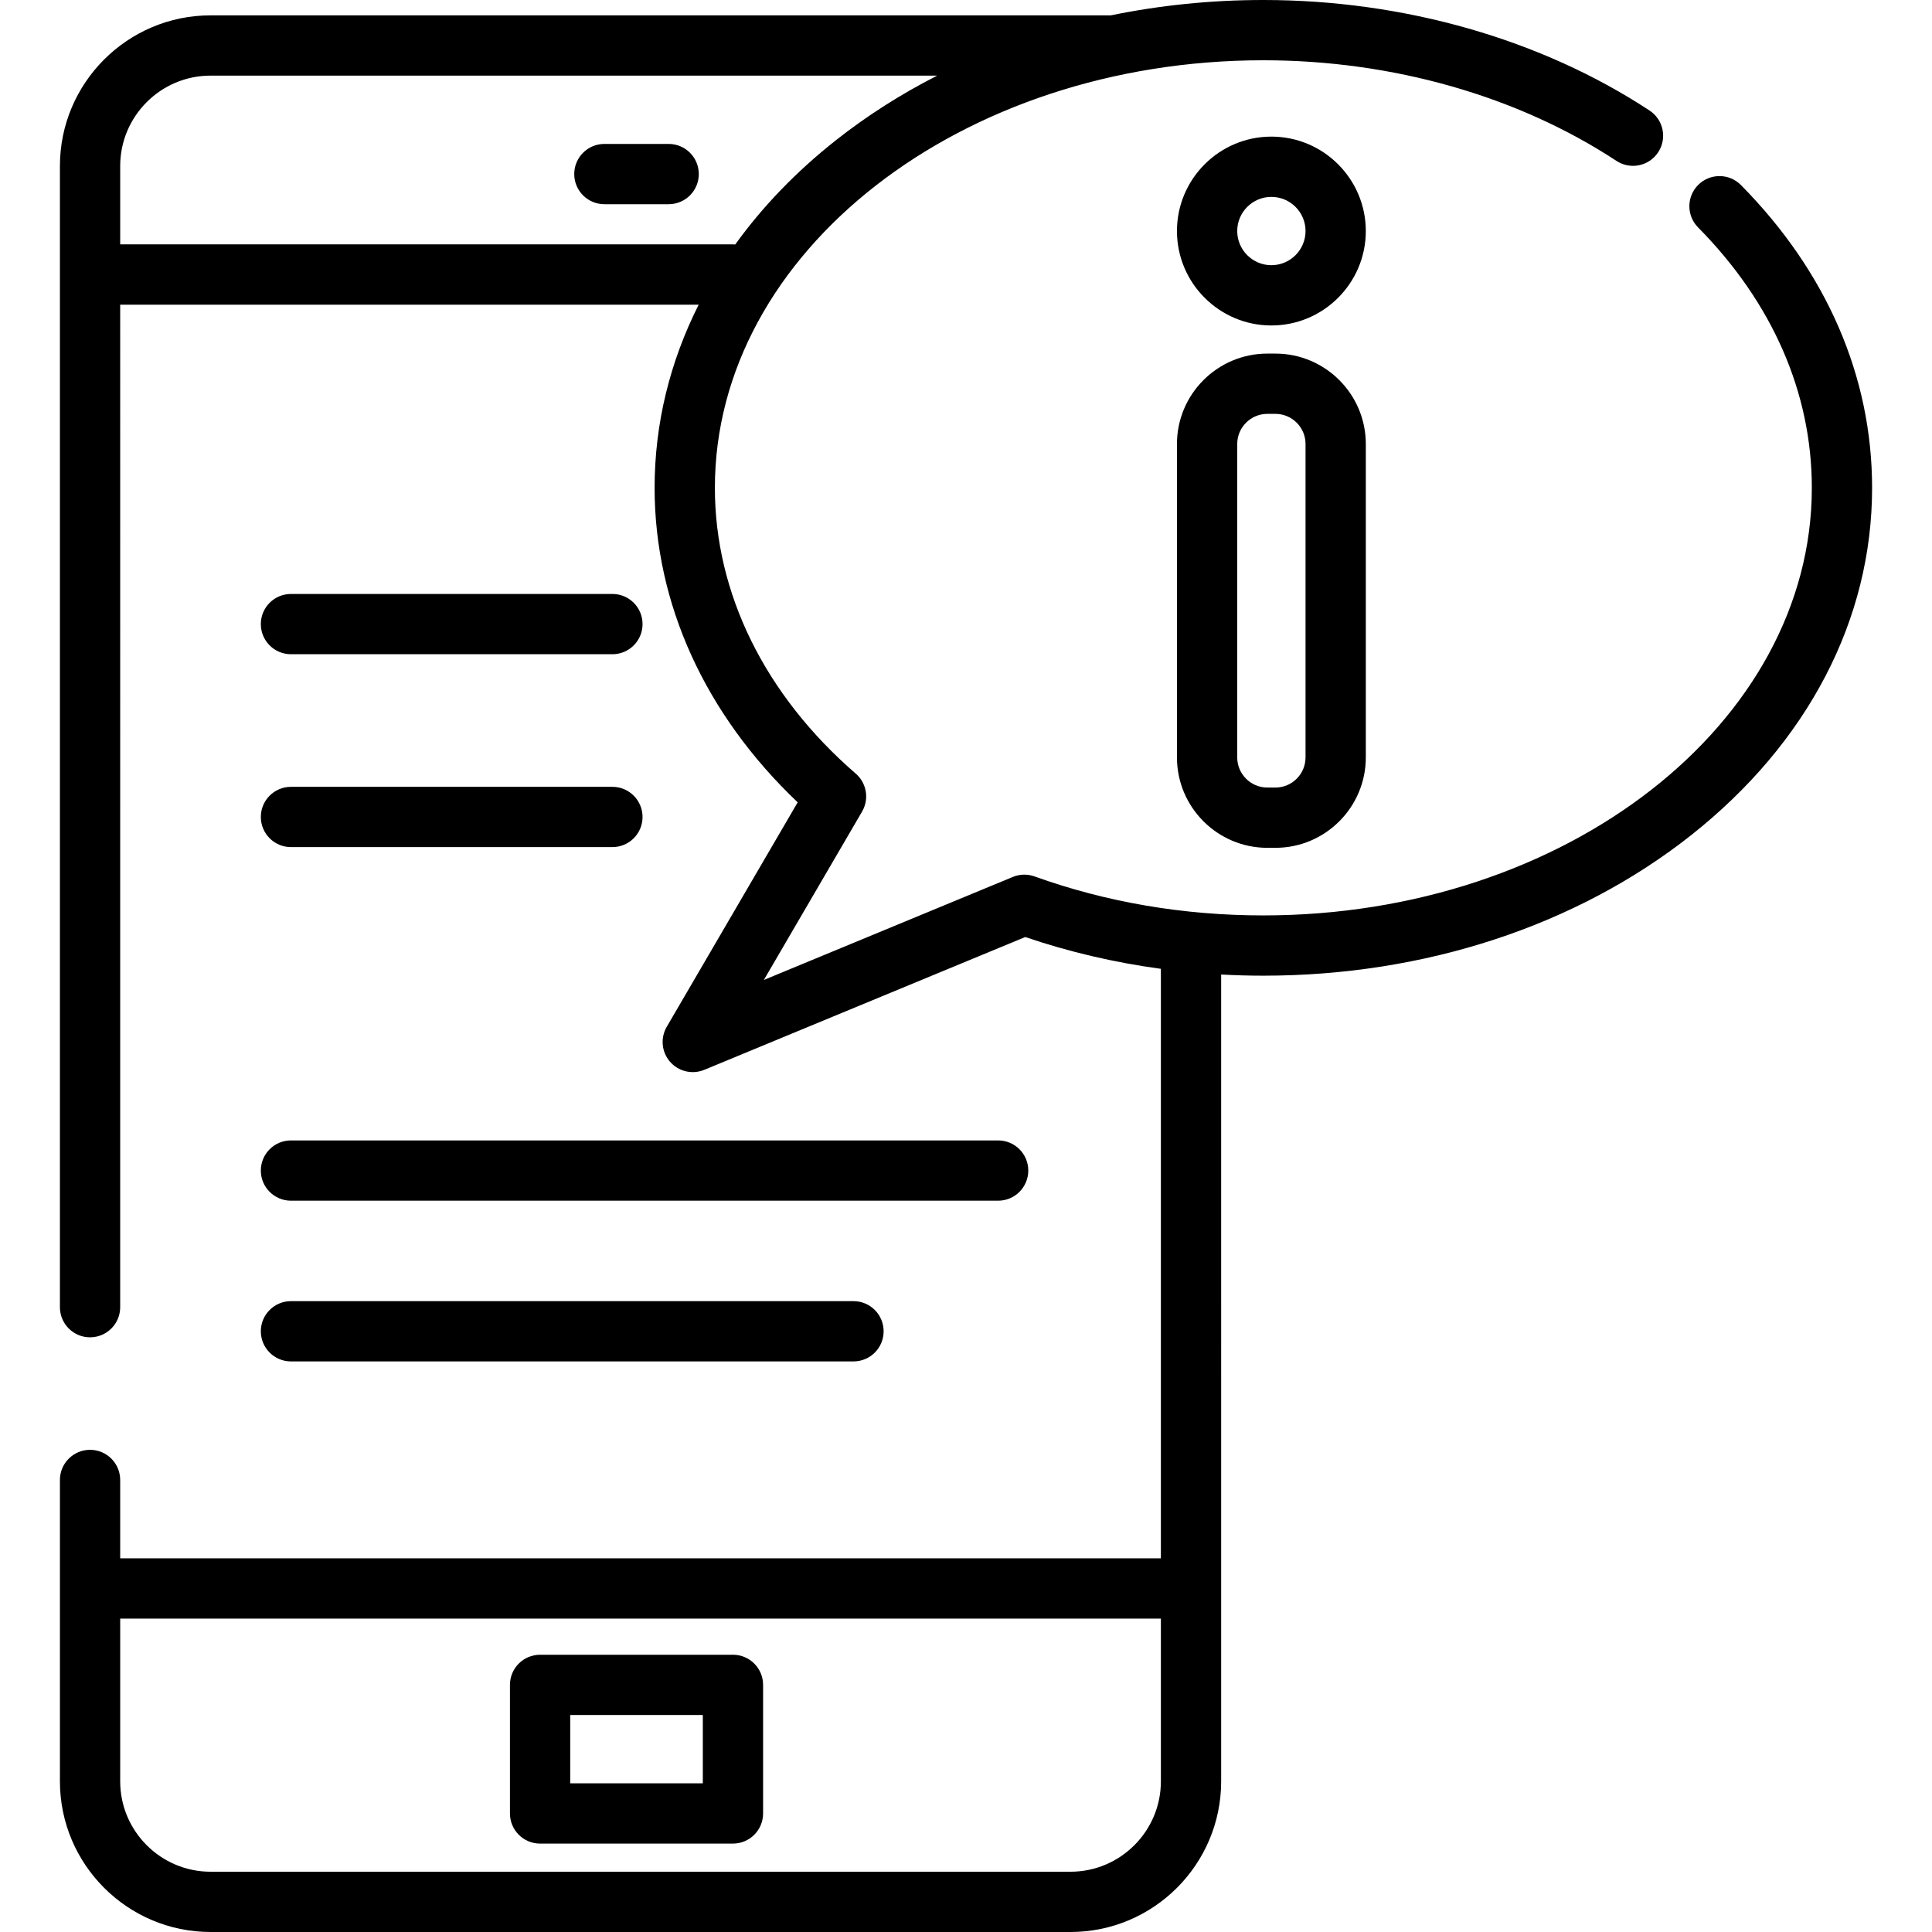
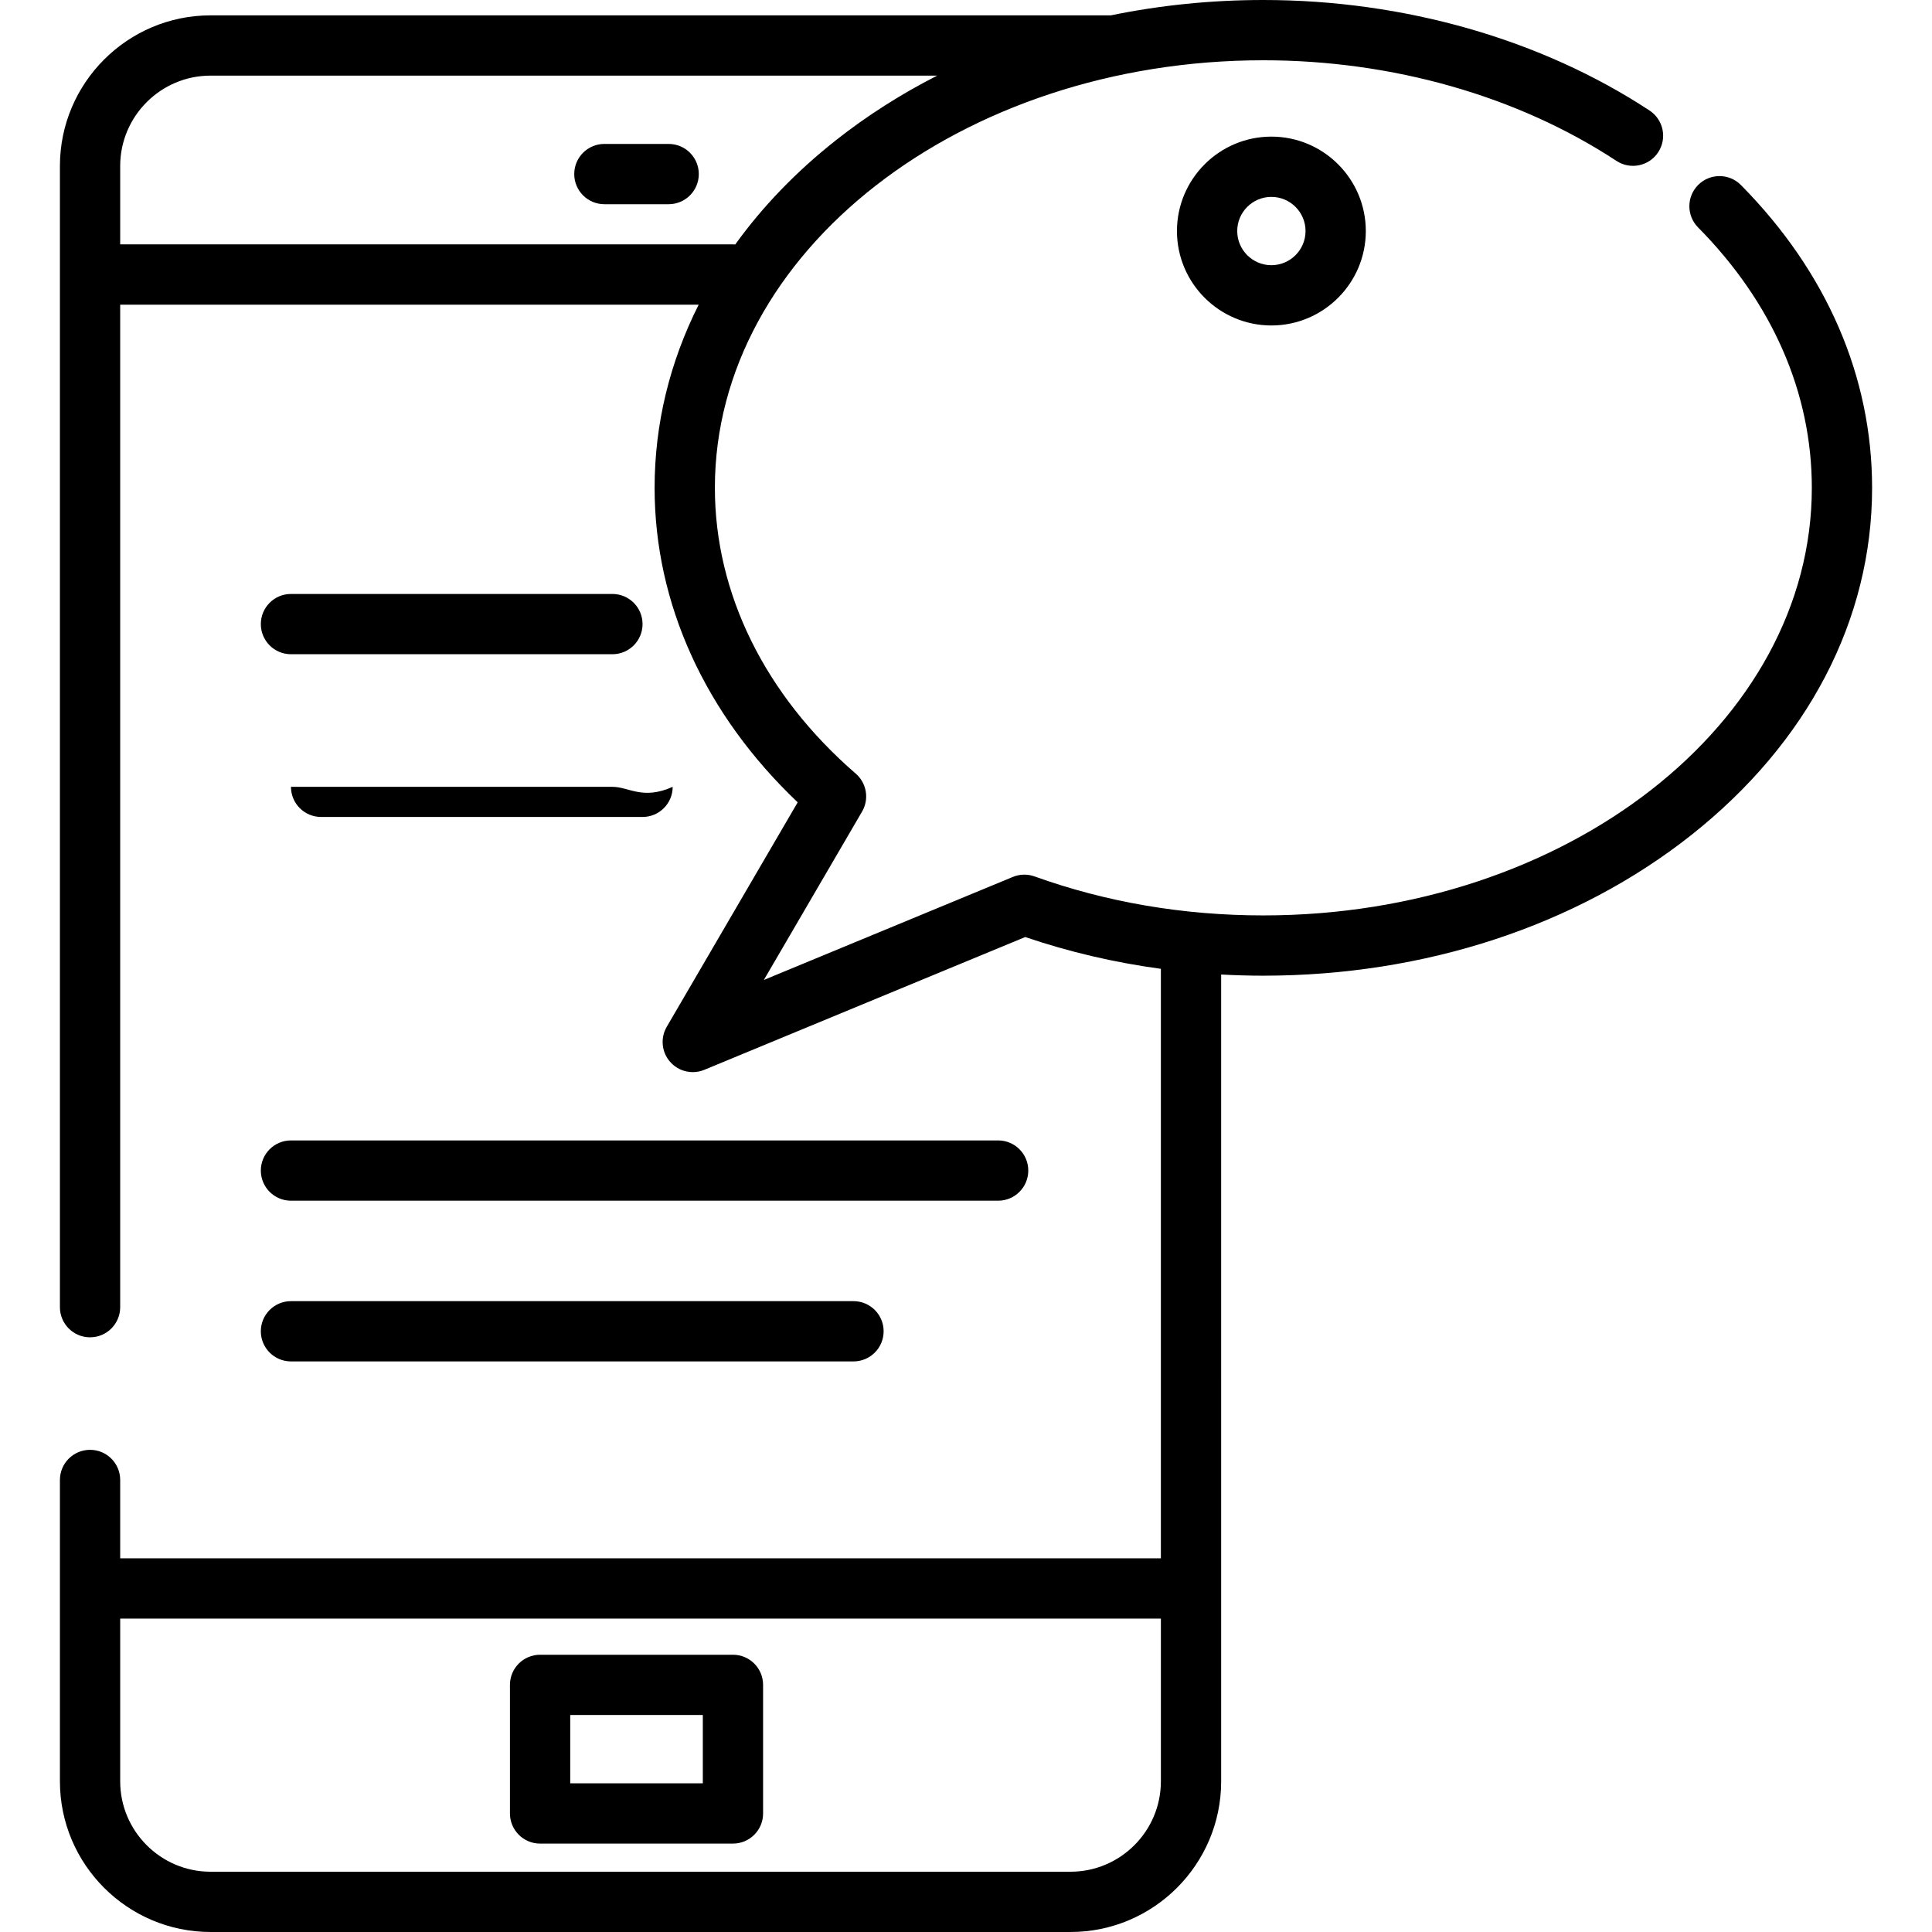
<svg xmlns="http://www.w3.org/2000/svg" fill="#000000" height="800px" width="800px" id="Layer_1" viewBox="0 0 512.001 512.001" xml:space="preserve">
  <g>
    <g>
      <path d="M177.203,38.144h-17.038c-4.412,0-7.986,3.575-7.986,7.986c0,4.412,3.575,7.986,7.986,7.986h17.038   c4.412,0,7.986-3.575,7.986-7.986C185.189,41.719,181.614,38.144,177.203,38.144z" />
    </g>
  </g>
  <g>
    <g>
      <path d="M194.241,438.526h-51.113c-4.412,0-7.986,3.575-7.986,7.986v34.075c0,4.412,3.575,7.986,7.986,7.986h51.113   c4.412,0,7.986-3.575,7.986-7.986v-34.075C202.227,442.101,198.651,438.526,194.241,438.526z M186.254,472.601h-35.14v-18.102   h35.14V472.601z" />
    </g>
  </g>
  <g>
    <g>
      <path d="M264.52,302.225H77.108c-4.412,0-7.986,3.575-7.986,7.986c0,4.412,3.575,7.986,7.986,7.986H264.52   c4.412,0,7.986-3.575,7.986-7.986C272.507,305.8,268.932,302.225,264.52,302.225z" />
    </g>
  </g>
  <g>
    <g>
      <path d="M226.186,344.819H77.108c-4.412,0-7.986,3.575-7.986,7.986c0,4.412,3.575,7.986,7.986,7.986h149.078   c4.412,0,7.986-3.575,7.986-7.986C234.172,348.394,230.598,344.819,226.186,344.819z" />
    </g>
  </g>
  <g>
    <g>
-       <path d="M162.295,208.519H77.108c-4.412,0-7.986,3.575-7.986,7.986c0,4.412,3.575,7.986,7.986,7.986h85.188   c4.412,0,7.986-3.575,7.986-7.986C170.282,212.094,166.707,208.519,162.295,208.519z" />
+       <path d="M162.295,208.519H77.108c0,4.412,3.575,7.986,7.986,7.986h85.188   c4.412,0,7.986-3.575,7.986-7.986C170.282,212.094,166.707,208.519,162.295,208.519z" />
    </g>
  </g>
  <g>
    <g>
      <path d="M162.295,157.406H77.108c-4.412,0-7.986,3.575-7.986,7.986c0,4.412,3.575,7.986,7.986,7.986h85.188   c4.412,0,7.986-3.575,7.986-7.986C170.282,160.981,166.707,157.406,162.295,157.406z" />
    </g>
  </g>
  <g>
    <g>
      <path d="M461.367,49.039c-3.099-3.136-8.156-3.169-11.294-0.067c-3.137,3.1-3.168,8.157-0.067,11.294   c19.722,19.961,30.147,43.827,30.147,69.018c0,62.48-65.204,113.31-145.351,113.31c-21.156,0-41.559-3.477-60.64-10.332   c-1.867-0.671-3.919-0.623-5.753,0.137l-65.981,27.302l26.027-44.616c1.936-3.319,1.234-7.545-1.67-10.061   c-24.075-20.851-37.335-47.75-37.335-75.739C189.449,66.804,254.652,15.973,334.8,15.973c34.195,0,67.428,9.47,93.575,26.665   c3.688,2.424,8.637,1.399,11.062-2.285c2.422-3.685,1.4-8.637-2.285-11.062C408.428,10.404,372.078,0,334.8,0   c-13.816,0-27.37,1.39-40.417,4.072c-0.016,0-0.031-0.002-0.047-0.002H55.811c-22.019,0-39.932,17.913-39.932,39.932v302.416   c0,4.412,3.575,7.986,7.986,7.986s7.986-3.575,7.986-7.986V80.739h153.306c-7.66,15.205-11.681,31.613-11.681,48.546   c0,30.695,13.413,60.06,37.919,83.341l-34.702,59.488c-1.727,2.96-1.373,6.693,0.882,9.276c1.549,1.776,3.759,2.734,6.018,2.734   c1.027,0,2.063-0.198,3.051-0.607l85.053-35.193c11.596,3.948,23.615,6.758,35.948,8.426v156.22H31.851v-20.764   c0-4.412-3.575-7.986-7.986-7.986c-4.412,0-7.986,3.575-7.986,7.986v79.863c0,22.019,17.913,39.932,39.932,39.932h227.877   c22.019,0,39.932-17.913,39.932-39.932V258.258c3.705,0.201,7.432,0.31,11.181,0.31c42.749,0,83.015-13.229,113.382-37.249   c30.917-24.456,47.943-57.141,47.943-92.034C496.124,99.802,484.105,72.053,461.367,49.039z M31.852,64.765V44   c0-13.211,10.749-23.959,23.959-23.959h192.554c-9.618,4.9-18.653,10.648-26.945,17.208c-10.505,8.31-19.401,17.572-26.576,27.545   c-0.2-0.014-0.399-0.03-0.603-0.03H31.852z M307.647,472.068c0,13.212-10.749,23.959-23.959,23.959H55.811   c-13.211,0-23.959-10.749-23.959-23.959v-43.126h275.795V472.068z" />
    </g>
  </g>
  <g>
    <g>
      <path d="M336.93,36.205c-13.798,0-25.024,11.226-25.024,25.024c0,13.798,11.226,25.024,25.024,25.024s25.024-11.226,25.024-25.024   C361.954,47.43,350.728,36.205,336.93,36.205z M336.93,70.28c-4.991,0-9.051-4.06-9.051-9.051c0-4.991,4.06-9.051,9.051-9.051   c4.991,0,9.051,4.06,9.051,9.051C345.981,66.22,341.92,70.28,336.93,70.28z" />
    </g>
  </g>
  <g>
    <g>
-       <path d="M337.995,93.706h-2.13c-13.211,0-23.959,10.749-23.959,23.959v83.058c0,13.211,10.749,23.959,23.959,23.959h2.13   c13.21,0,23.959-10.749,23.959-23.959v-83.058C361.954,104.455,351.205,93.706,337.995,93.706z M345.981,200.723   c0,4.404-3.582,7.986-7.986,7.986h-2.13c-4.404,0-7.986-3.582-7.986-7.986v-83.058c0-4.404,3.582-7.986,7.986-7.986h2.13   c4.403,0,7.986,3.582,7.986,7.986V200.723z" />
-     </g>
+       </g>
  </g>
</svg>